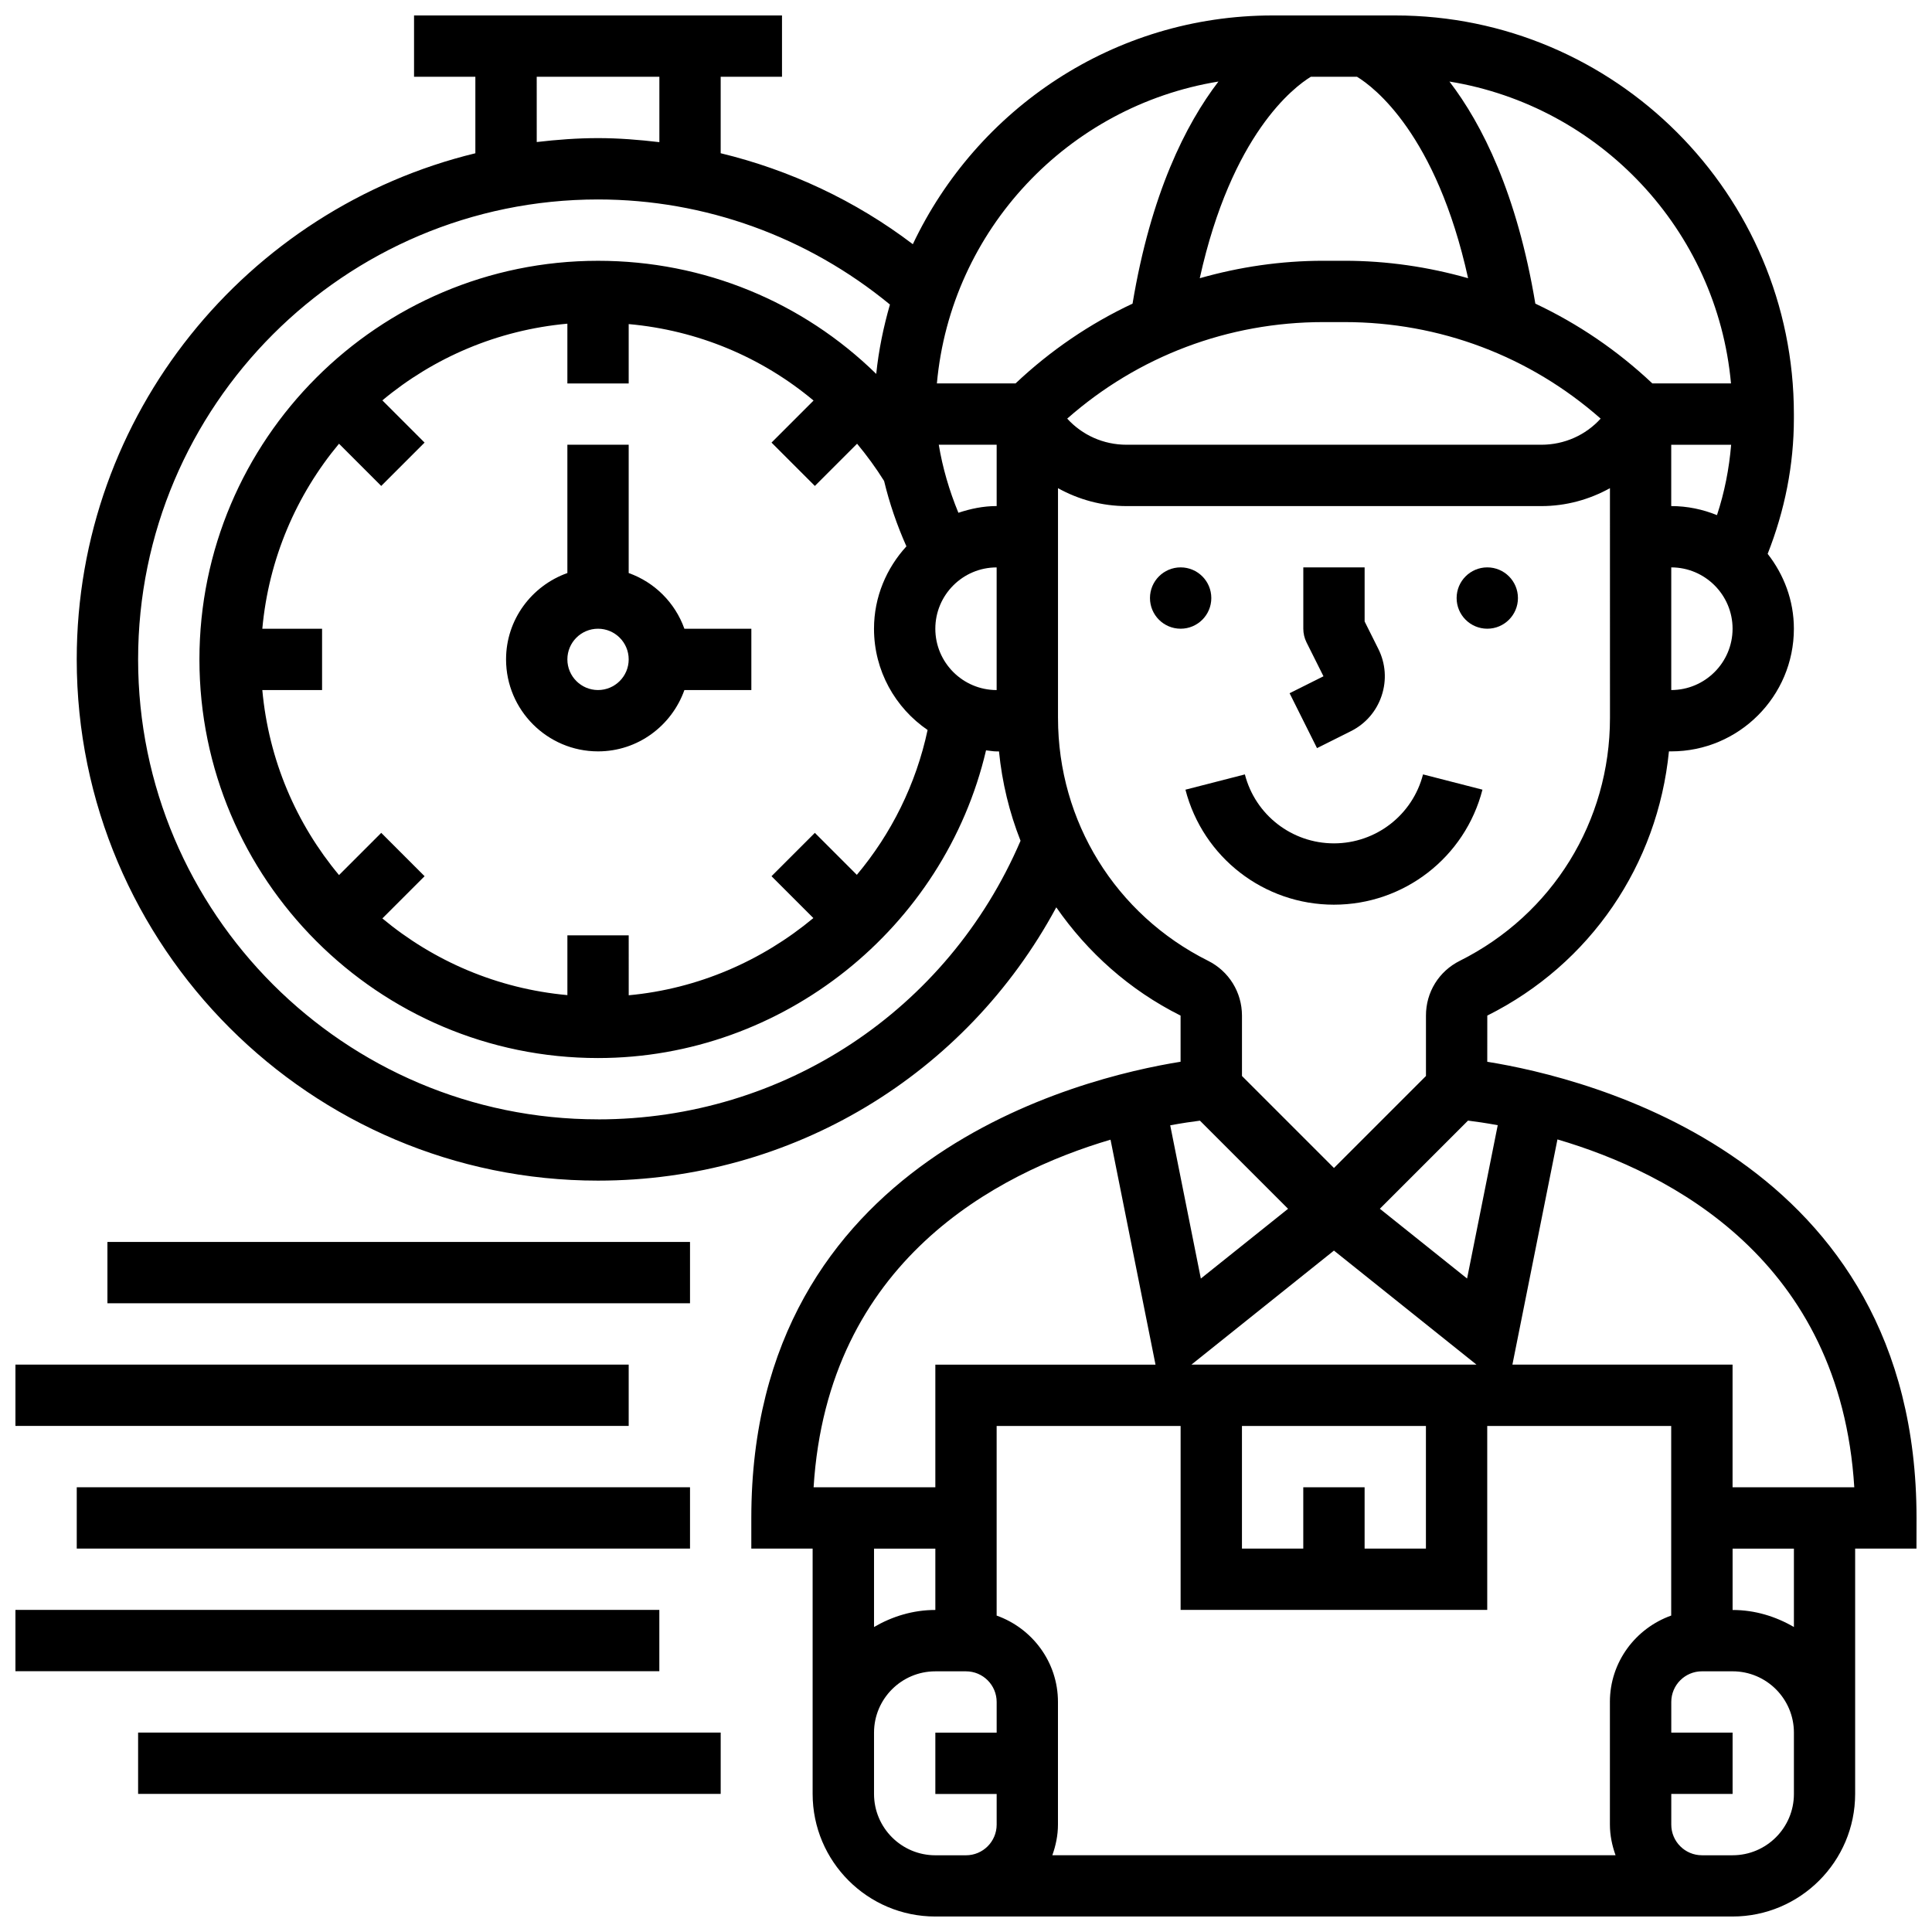
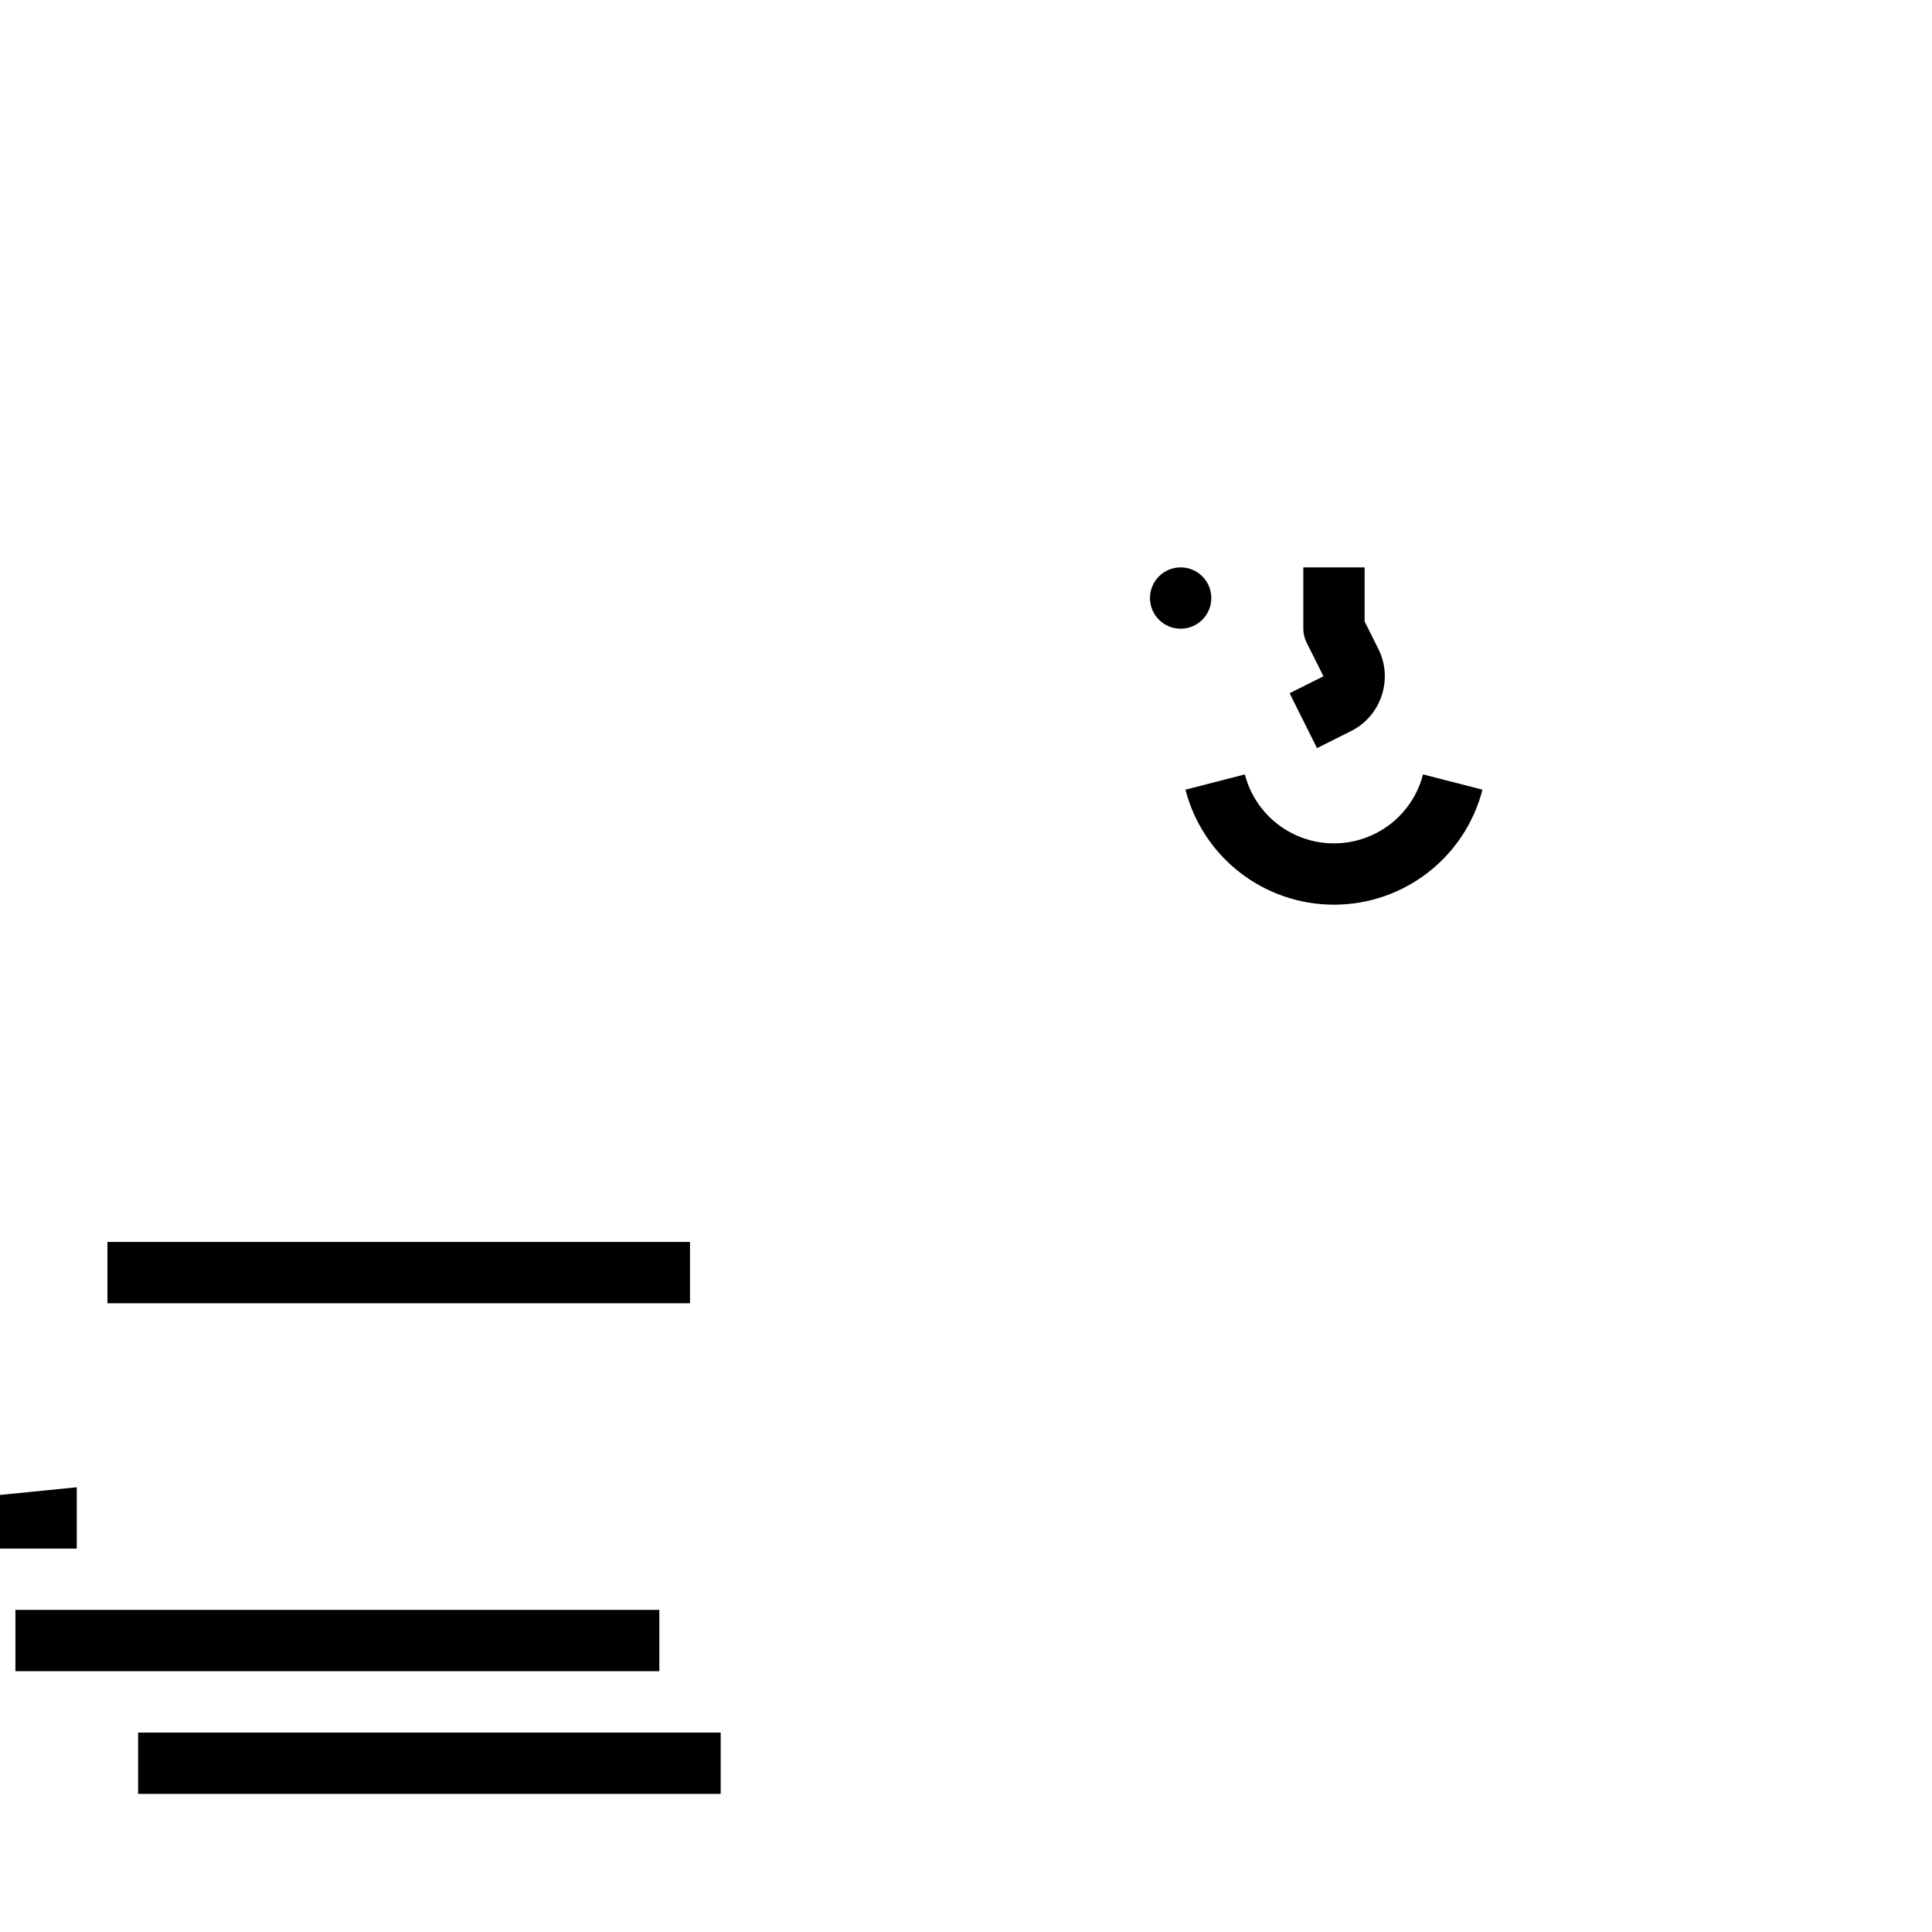
<svg xmlns="http://www.w3.org/2000/svg" width="800px" height="800px" version="1.1" viewBox="144 144 512 512">
  <defs>
    <clipPath id="c">
-       <path d="m164 148.09h487.9v503.81h-487.9z" />
-     </clipPath>
+       </clipPath>
    <clipPath id="b">
      <path d="m148.09 570h170.91v17h-170.91z" />
    </clipPath>
    <clipPath id="a">
      <path d="m148.09 505h162.91v17h-162.91z" />
    </clipPath>
  </defs>
-   <path d="m546.27 302.49c0 4.488-3.637 8.125-8.125 8.125s-8.125-3.637-8.125-8.125 3.637-8.129 8.125-8.129 8.125 3.641 8.125 8.129" />
  <path d="m465.01 302.49c0 4.488-3.641 8.125-8.129 8.125-4.488 0-8.125-3.637-8.125-8.125s3.637-8.129 8.125-8.129c4.488 0 8.129 3.641 8.129 8.129" />
  <path d="m493.02 342.26 8.98-4.492c3.883-1.941 6.777-5.273 8.148-9.395 1.375-4.121 1.066-8.531-0.879-12.41l-3.629-7.269v-14.336h-16.25v16.25c0 1.258 0.293 2.512 0.852 3.633l4.492 8.98-8.98 4.492z" />
  <path d="m497.51 383.75c18.559 0 34.738-12.539 39.355-30.48l-15.75-4.047c-2.766 10.758-12.473 18.277-23.605 18.277-11.133 0-20.836-7.516-23.605-18.273l-15.75 4.047c4.633 17.945 20.809 30.477 39.355 30.477z" />
  <g clip-path="url(#c)">
    <path d="m651.9 546.27c0-95.375-87.23-116.64-113.76-120.89l0.008-12.238c27.395-13.691 45.164-40.027 48.137-70.02h0.609c17.926 0 32.504-14.578 32.504-32.504 0-7.508-2.656-14.344-6.949-19.844 4.519-11.465 6.949-23.484 6.949-35.891v-1.148c0-58.246-47.391-105.64-105.64-105.64h-32.504c-42.066 0-78.367 24.785-95.344 60.621-15.195-11.539-32.535-19.656-50.922-24.109v-20.262h16.25v-16.25h-97.512v16.25h16.25v20.273c-60.512 14.68-105.64 69.164-105.64 134.12 0 76.172 61.969 138.14 138.14 138.14 51.445 0 97.504-27.992 121.45-72.426 8.266 11.906 19.363 21.906 32.941 28.691v12.23c-26.52 4.25-113.76 25.516-113.76 120.89v8.125h16.25v65.004c0 17.926 14.578 32.504 32.504 32.504h211.27c17.926 0 32.504-14.578 32.504-32.504v-65.004h16.25zm-16.496-8.125h-32.258v-32.504h-58.344l11.938-59.684c30.188 8.871 74.953 32.094 78.664 92.188zm-64.762 56.883v32.504c0 2.859 0.586 5.574 1.496 8.125h-149.26c0.91-2.551 1.492-5.266 1.492-8.125v-32.504c0-10.578-6.816-19.52-16.25-22.883v-50.254h48.754v48.754h81.258v-48.754h48.754v50.25c-9.43 3.367-16.246 12.305-16.246 22.887zm-73.133-119.61 37.777 30.223h-75.547zm-8.129 62.727v16.25h-16.25v-32.504h48.754v32.504h-16.25v-16.25zm51.535-95.961-8.125 40.637-23.117-18.488 23.363-23.363c1.965 0.242 4.66 0.629 7.879 1.215zm45.977-164.07v-16.25h15.879c-0.535 6.363-1.754 12.602-3.754 18.648-3.754-1.52-7.832-2.398-12.125-2.398zm0.008 48.754v-32.504c8.953 0 16.25 7.297 16.25 16.25-0.004 8.957-7.293 16.246-16.25 16.254zm15.832-81.258h-20.844c-9.289-8.762-19.738-15.836-31.008-21.145-4.859-29.164-14.105-47.555-22.762-58.855 39.84 6.484 70.922 39.297 74.613 80zm-111.35-81.262h12.246c4.484 2.723 21.004 15.219 29.434 53.379-10.523-2.996-21.52-4.621-32.766-4.621h-5.574c-11.254 0-22.242 1.625-32.773 4.625 8.438-38.16 24.949-50.66 29.434-53.383zm3.34 65.008h5.574c25.246 0 49.113 9.035 67.891 25.582-3.965 4.371-9.602 6.922-15.715 6.922h-109.93c-6.109 0-11.75-2.551-15.723-6.922 18.785-16.543 42.652-25.582 67.898-25.582zm-27.824-63.746c-8.652 11.297-17.902 29.684-22.762 58.855-11.27 5.297-21.719 12.375-31.008 21.145h-20.844c3.691-40.703 34.773-73.516 74.613-80zm-75.027 145.01c0-8.965 7.289-16.25 16.25-16.25v32.504c-8.961-0.004-16.25-7.293-16.25-16.254zm-20.801 65.219-11.125-11.125-11.488 11.488 11.094 11.094c-13.645 11.352-30.586 18.762-48.934 20.461l-0.004-15.879h-16.25v15.836c-18.551-1.684-35.477-9.027-49.031-20.324l11.188-11.188-11.488-11.488-11.188 11.188c-11.309-13.551-18.645-30.477-20.328-49.031h15.836v-16.25h-15.836c1.684-18.551 9.027-35.477 20.324-49.031l11.188 11.188 11.488-11.488-11.188-11.188c13.547-11.305 30.48-18.641 49.031-20.324v15.836h16.25v-15.73c18.293 1.641 35.219 8.75 48.992 20.266l-11.141 11.141 11.488 11.488 11.188-11.188c2.574 3.106 4.981 6.379 7.16 9.871 1.422 5.922 3.414 11.719 5.914 17.324-5.281 5.777-8.59 13.402-8.59 21.836 0 11.141 5.641 20.973 14.203 26.832-3.078 14.422-9.637 27.516-18.754 38.387zm37.055-113.98v16.25c-3.559 0-6.93 0.715-10.141 1.781-2.43-5.891-4.199-11.977-5.199-18.031zm-121.89-97.512h32.504v17.324c-5.371-0.633-10.781-1.07-16.25-1.07-5.508 0-10.914 0.414-16.25 1.039zm16.254 276.29c-67.211 0-121.89-54.68-121.89-121.89 0-67.211 54.68-121.89 121.89-121.89 28.344 0 55.566 9.922 77.352 27.848-1.707 5.941-2.981 12.059-3.633 18.383-19.473-19.055-45.613-29.977-73.719-29.977-58.25 0-105.64 47.391-105.64 105.64 0 58.246 47.391 105.64 105.64 105.64 49.047 0 91.781-34.504 102.82-81.543 0.945 0.082 1.855 0.285 2.816 0.285h0.617c0.82 8.238 2.746 16.18 5.711 23.68-19.273 44.926-62.844 73.832-111.96 73.832zm121.89-106.35v-60.914c5.453 3.016 11.645 4.746 18.172 4.746h109.92c6.535 0 12.727-1.73 18.18-4.746l0.008 60.895c0 27.426-15.246 52.078-39.777 64.348-5.566 2.769-9.004 8.344-8.988 14.539v15.992l-24.379 24.379-24.379-24.379v-16.016c-0.016-6.191-3.461-11.75-8.98-14.512-24.527-12.262-39.766-36.918-39.773-64.332zm37.617 106.7 23.355 23.355-23.117 18.488-8.117-40.613c3.215-0.594 5.91-0.984 7.879-1.23zm-23.695 5.039 11.922 59.621h-58.348v32.504h-32.262c3.727-59.93 48.5-83.203 78.688-92.125zm-46.426 108.38v16.25c-5.949 0-11.449 1.723-16.25 4.519v-20.77zm0 81.262c-8.965 0-16.25-7.289-16.25-16.25v-16.25c0-8.965 7.289-16.25 16.25-16.25h8.125c4.484 0 8.125 3.641 8.125 8.125v8.125h-16.25v16.25h16.25v8.125c0 4.484-3.641 8.125-8.125 8.125zm227.53-16.254c0 8.965-7.289 16.25-16.25 16.25h-8.125c-4.484 0-8.125-3.641-8.125-8.125v-8.125h16.25v-16.25h-16.25v-8.125c0-4.484 3.641-8.125 8.125-8.125h8.125c8.965 0 16.25 7.289 16.25 16.25zm0-44.238c-4.801-2.793-10.301-4.516-16.25-4.516v-16.25h16.25z" />
  </g>
-   <path d="m164.34 538.14h162.52v16.25h-162.52z" />
+   <path d="m164.34 538.14v16.25h-162.52z" />
  <g clip-path="url(#b)">
    <path d="m148.09 570.64h170.64v16.25h-170.64z" />
  </g>
  <path d="m180.6 603.15h154.39v16.25h-154.39z" />
  <g clip-path="url(#a)">
-     <path d="m148.09 505.64h162.52v16.25h-162.52z" />
-   </g>
+     </g>
  <path d="m172.47 473.13h154.39v16.25h-154.39z" />
-   <path d="m310.61 295.86v-34h-16.25v34c-9.434 3.363-16.25 12.301-16.25 22.883 0 13.441 10.938 24.379 24.379 24.379 10.578 0 19.52-6.816 22.883-16.25l17.742-0.004v-16.25h-17.746c-2.457-6.883-7.875-12.305-14.758-14.758zm-8.125 31.008c-4.484 0-8.125-3.641-8.125-8.125s3.641-8.125 8.125-8.125 8.125 3.641 8.125 8.125-3.641 8.125-8.125 8.125z" />
</svg>